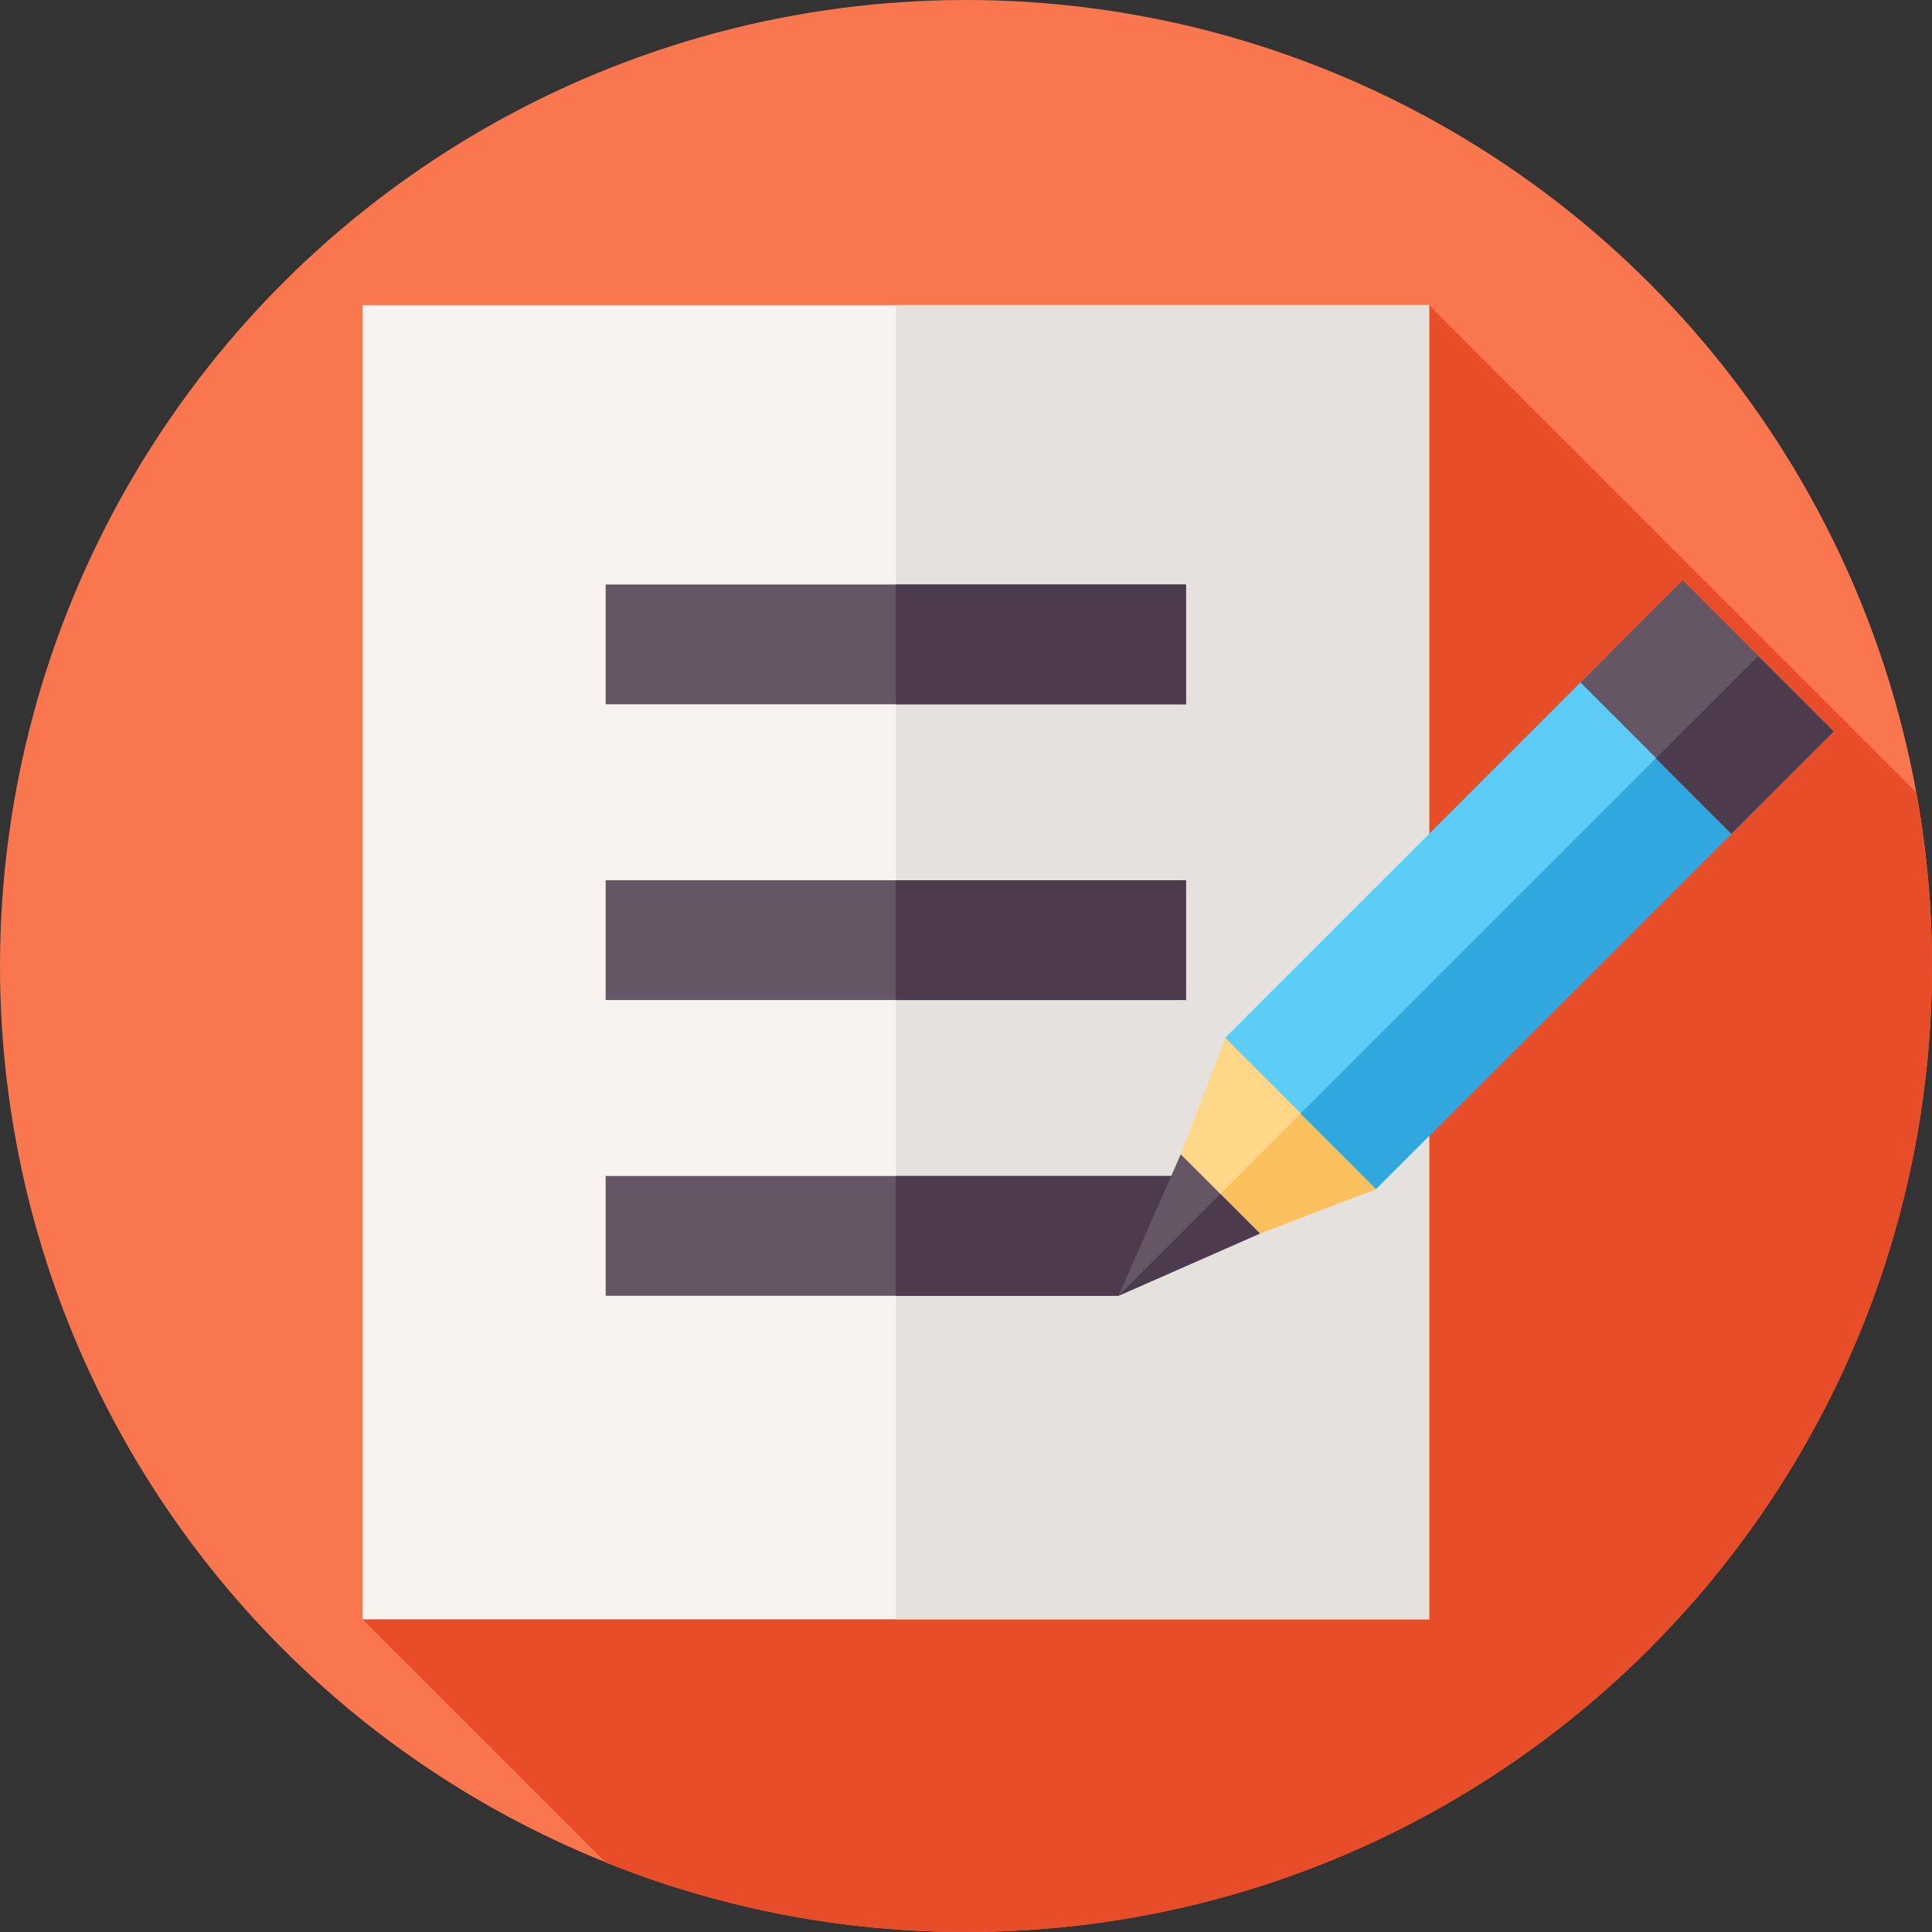
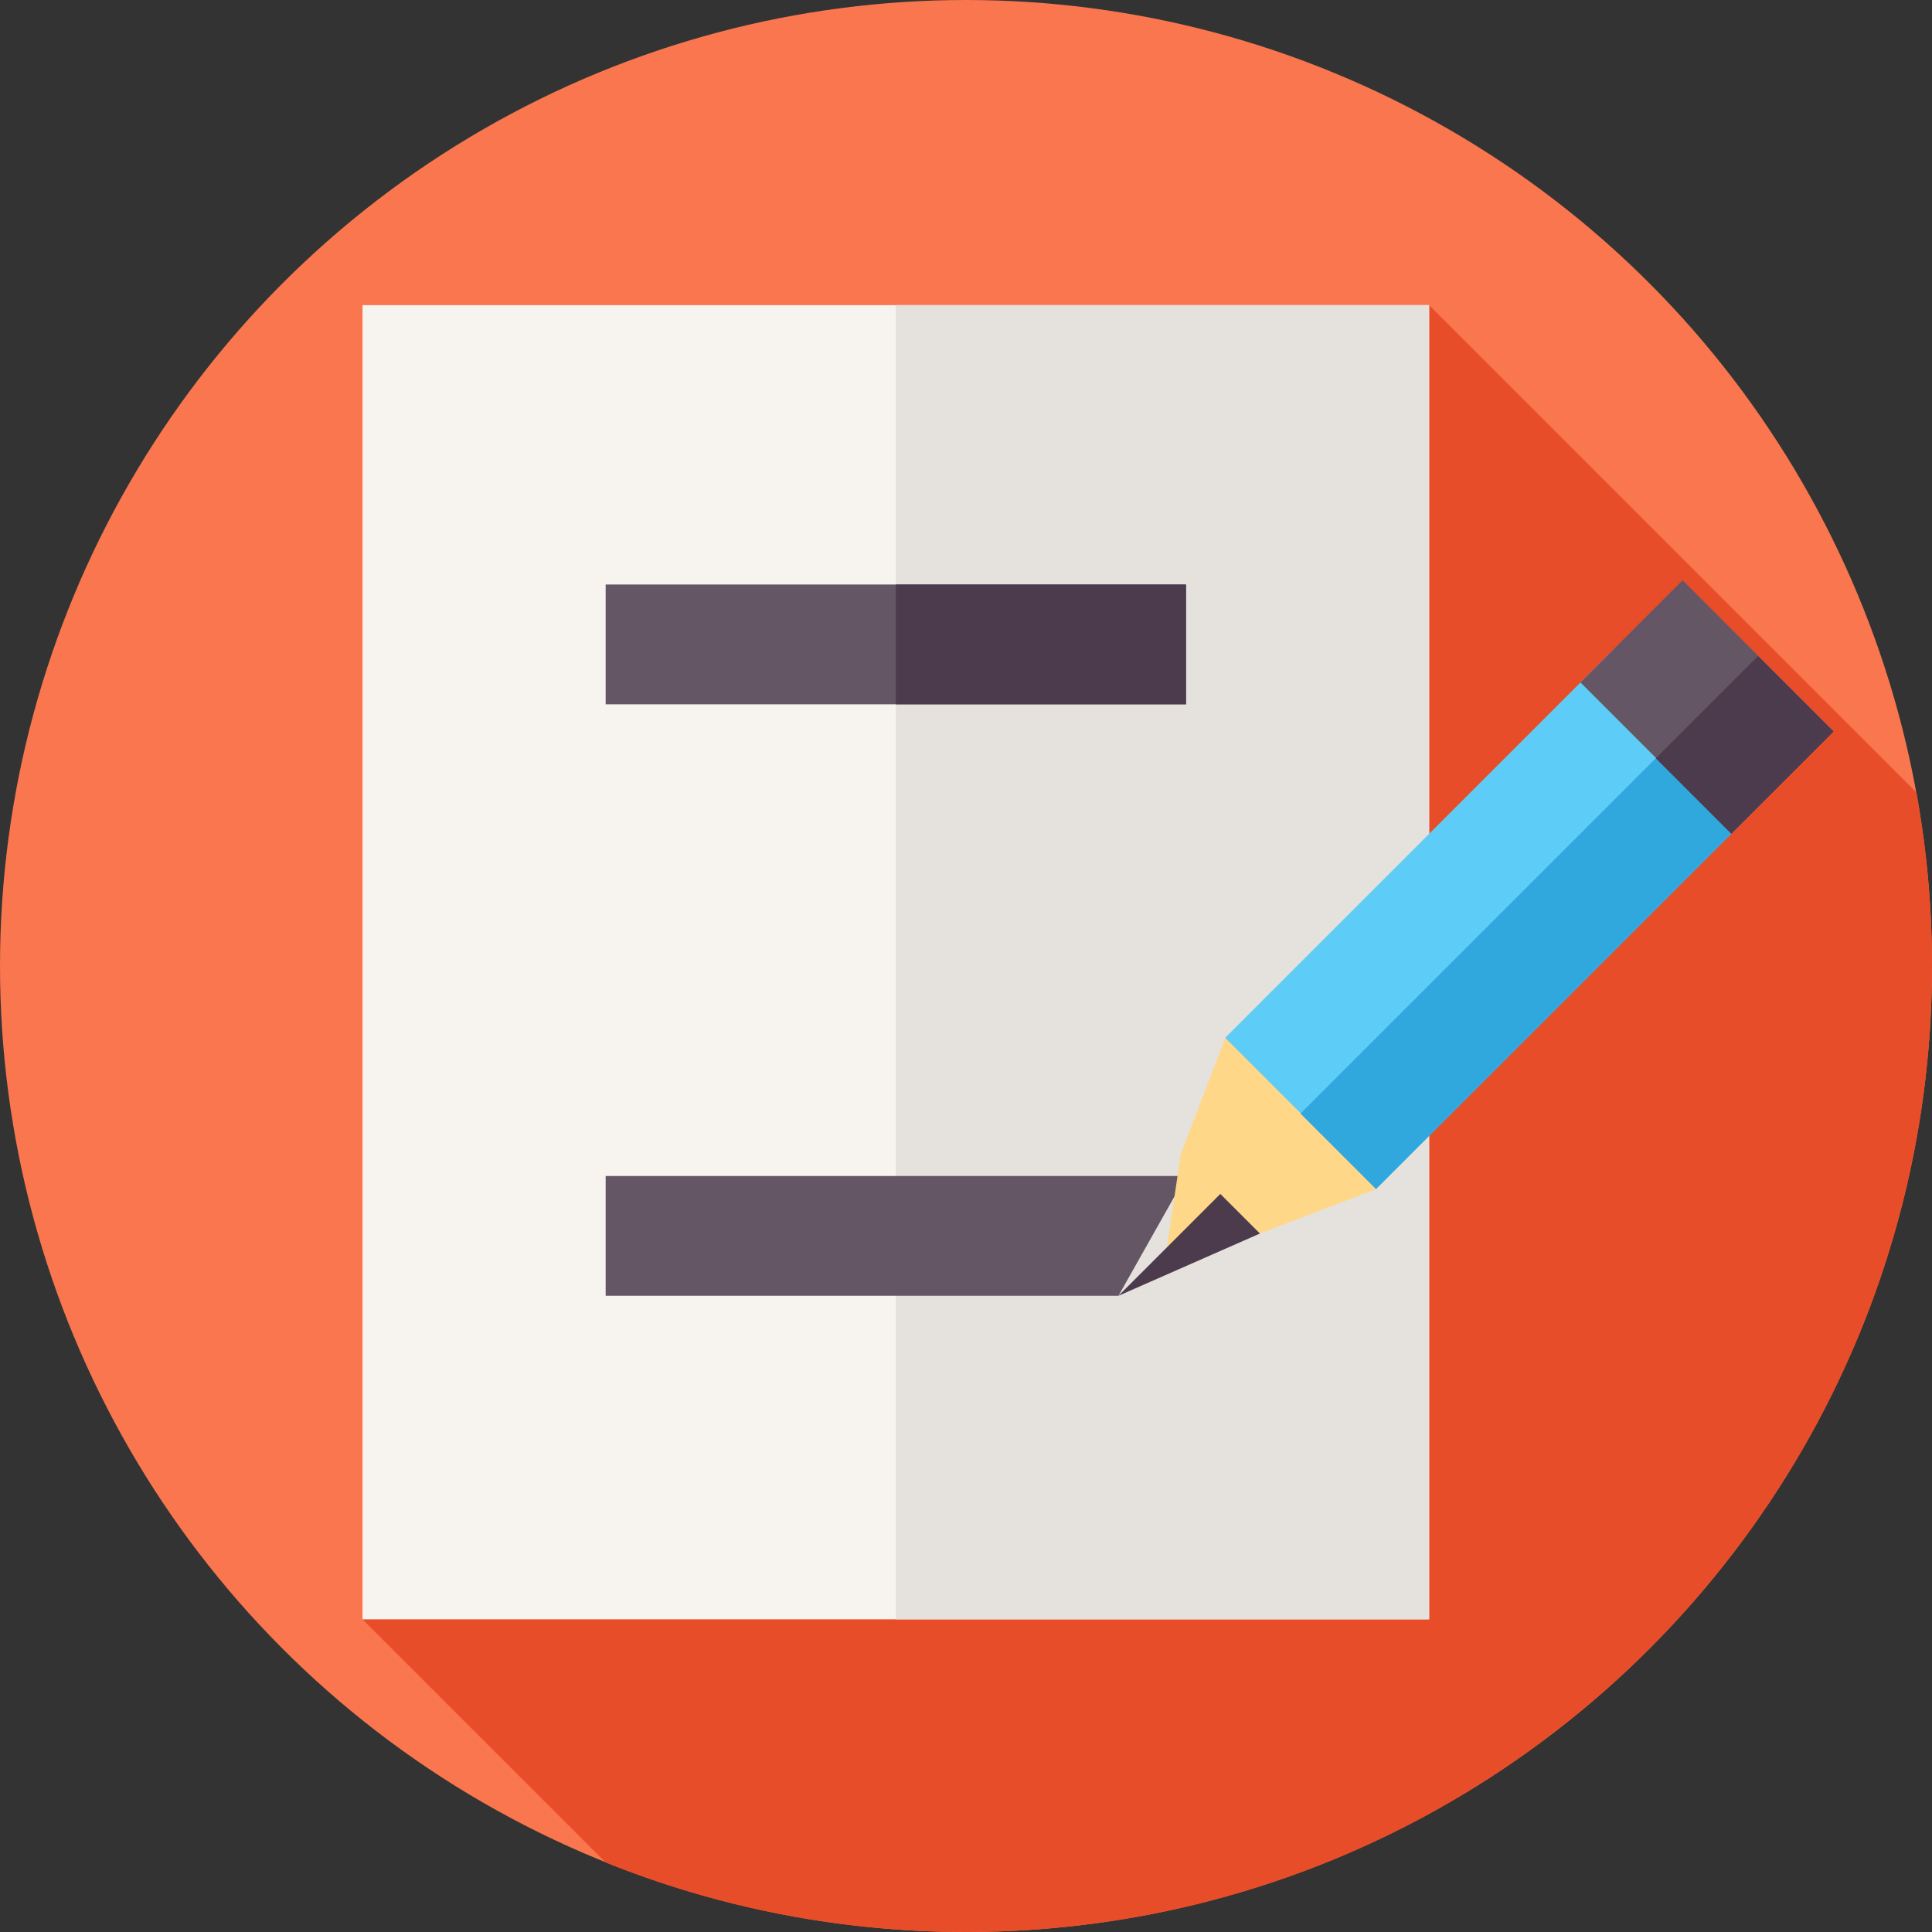
<svg xmlns="http://www.w3.org/2000/svg" id="Layer_1" enable-background="new 0 0 512 512" height="512" viewBox="0 0 512 512" width="512">
  <rect x="0" y="0" width="512" height="512" fill="#333333" stroke="none" />
  <g>
    <g>
      <g>
        <g id="XMLID_475_">
          <g id="XMLID_476_">
            <g id="XMLID_477_">
              <g id="XMLID_478_">
                <g id="XMLID_479_">
                  <g id="XMLID_480_">
                    <g id="XMLID_481_">
                      <g id="XMLID_482_">
                        <g id="XMLID_483_">
                          <g id="XMLID_484_">
                            <g id="XMLID_485_">
                              <g id="XMLID_486_">
                                <g id="XMLID_487_">
                                  <g id="XMLID_488_">
                                    <g id="XMLID_489_">
                                      <circle cx="256" cy="256" fill="#f9764e" r="256" />
                                    </g>
                                  </g>
                                </g>
                              </g>
                            </g>
                          </g>
                        </g>
                      </g>
                    </g>
                  </g>
                </g>
              </g>
            </g>
          </g>
        </g>
      </g>
    </g>
    <path d="m512 256c0-15.705-1.422-31.076-4.13-46l-129.136-129.137-282.659 348.274 64.449 64.449c29.505 11.869 61.724 18.414 95.476 18.414 141.385 0 256-114.615 256-256z" fill="#e84d2a" />
    <g>
      <path d="m96.075 80.863h282.659v348.274h-282.659z" fill="#f7f4f0" />
      <path d="m237.404 80.86h141.33v348.28h-141.33z" fill="#e5e1dc" />
      <g>
        <g>
          <path d="m160.505 154.902h153.798v31.747h-153.798z" fill="#655665" />
          <path d="m237.404 154.9h76.9v31.75h-76.9z" fill="#4b3b4c" />
-           <path d="m160.505 233.278h153.798v31.747h-153.798z" fill="#655665" />
-           <path d="m237.404 233.28h76.9v31.74h-76.9z" fill="#4b3b4c" />
          <path d="m296.402 343.4h-135.897v-31.747h153.798z" fill="#655665" />
          <g>
-             <path d="m314.304 311.65-17.9 31.75h-59v-31.75z" fill="#4b3b4c" />
-           </g>
+             </g>
        </g>
      </g>
      <g>
        <path d="m364.715 315.109-30.822 11.787-24.629 3.642 3.642-24.629 11.787-30.823 27.132 12.891z" fill="#ffd788" />
-         <path d="m364.715 315.109-30.822 11.787-24.629 3.642 42.561-42.561z" fill="#f9c05d" />
        <path d="m367.772 171.093h56.594v145.285h-56.594z" fill="#5dcdf7" transform="matrix(.707 .707 -.707 .707 288.353 -208.675)" />
        <path d="m333.434 239.589h145.28v28.3h-145.28z" fill="#31a8dd" transform="matrix(.707 -.707 .707 .707 -60.484 361.456)" />
-         <path d="m333.893 326.896-37.491 16.504 16.504-37.491z" fill="#655665" />
        <path d="m333.893 326.896-37.491 16.504 26.997-26.997z" fill="#4b3b4c" />
        <path d="m424.111 168.245h56.6v38.292h-56.6z" fill="#655665" transform="matrix(.707 .707 -.707 .707 265.013 -265.017)" />
        <g>
          <path d="m443.266 183.247h38.3v28.3h-38.3z" fill="#4b3b4c" transform="matrix(.707 -.707 .707 .707 -4.142 384.794)" />
        </g>
      </g>
    </g>
  </g>
</svg>